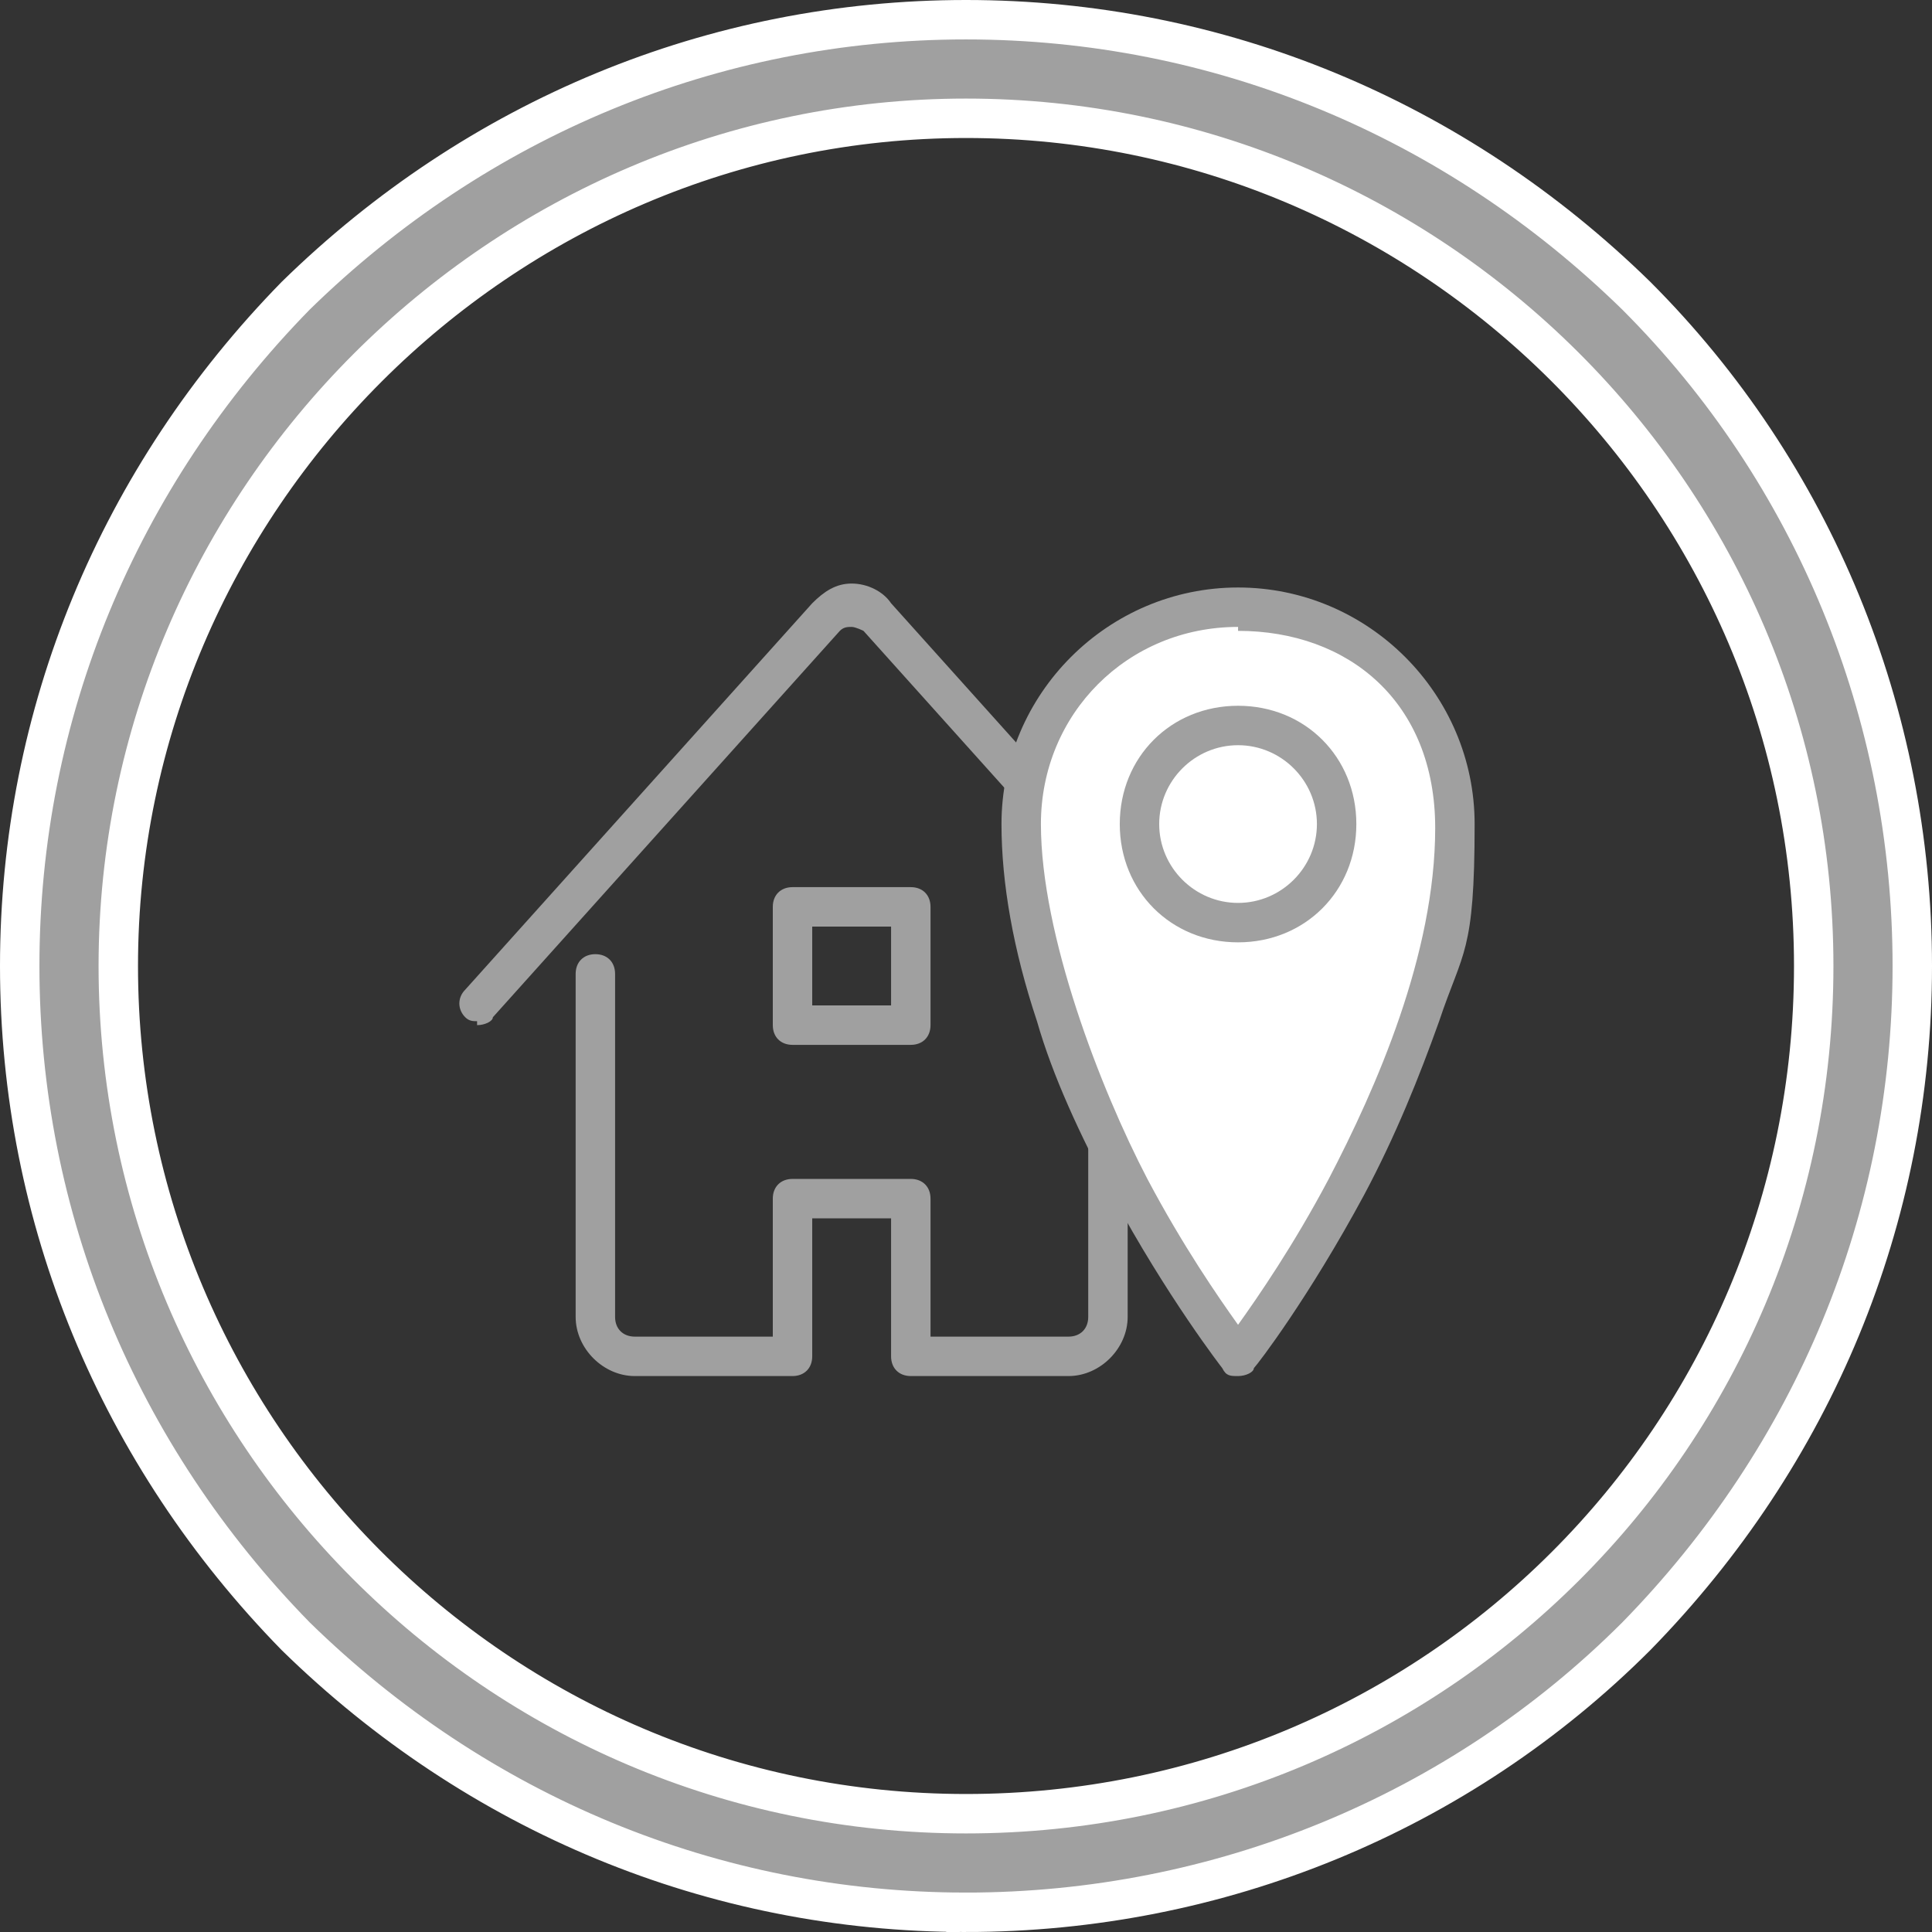
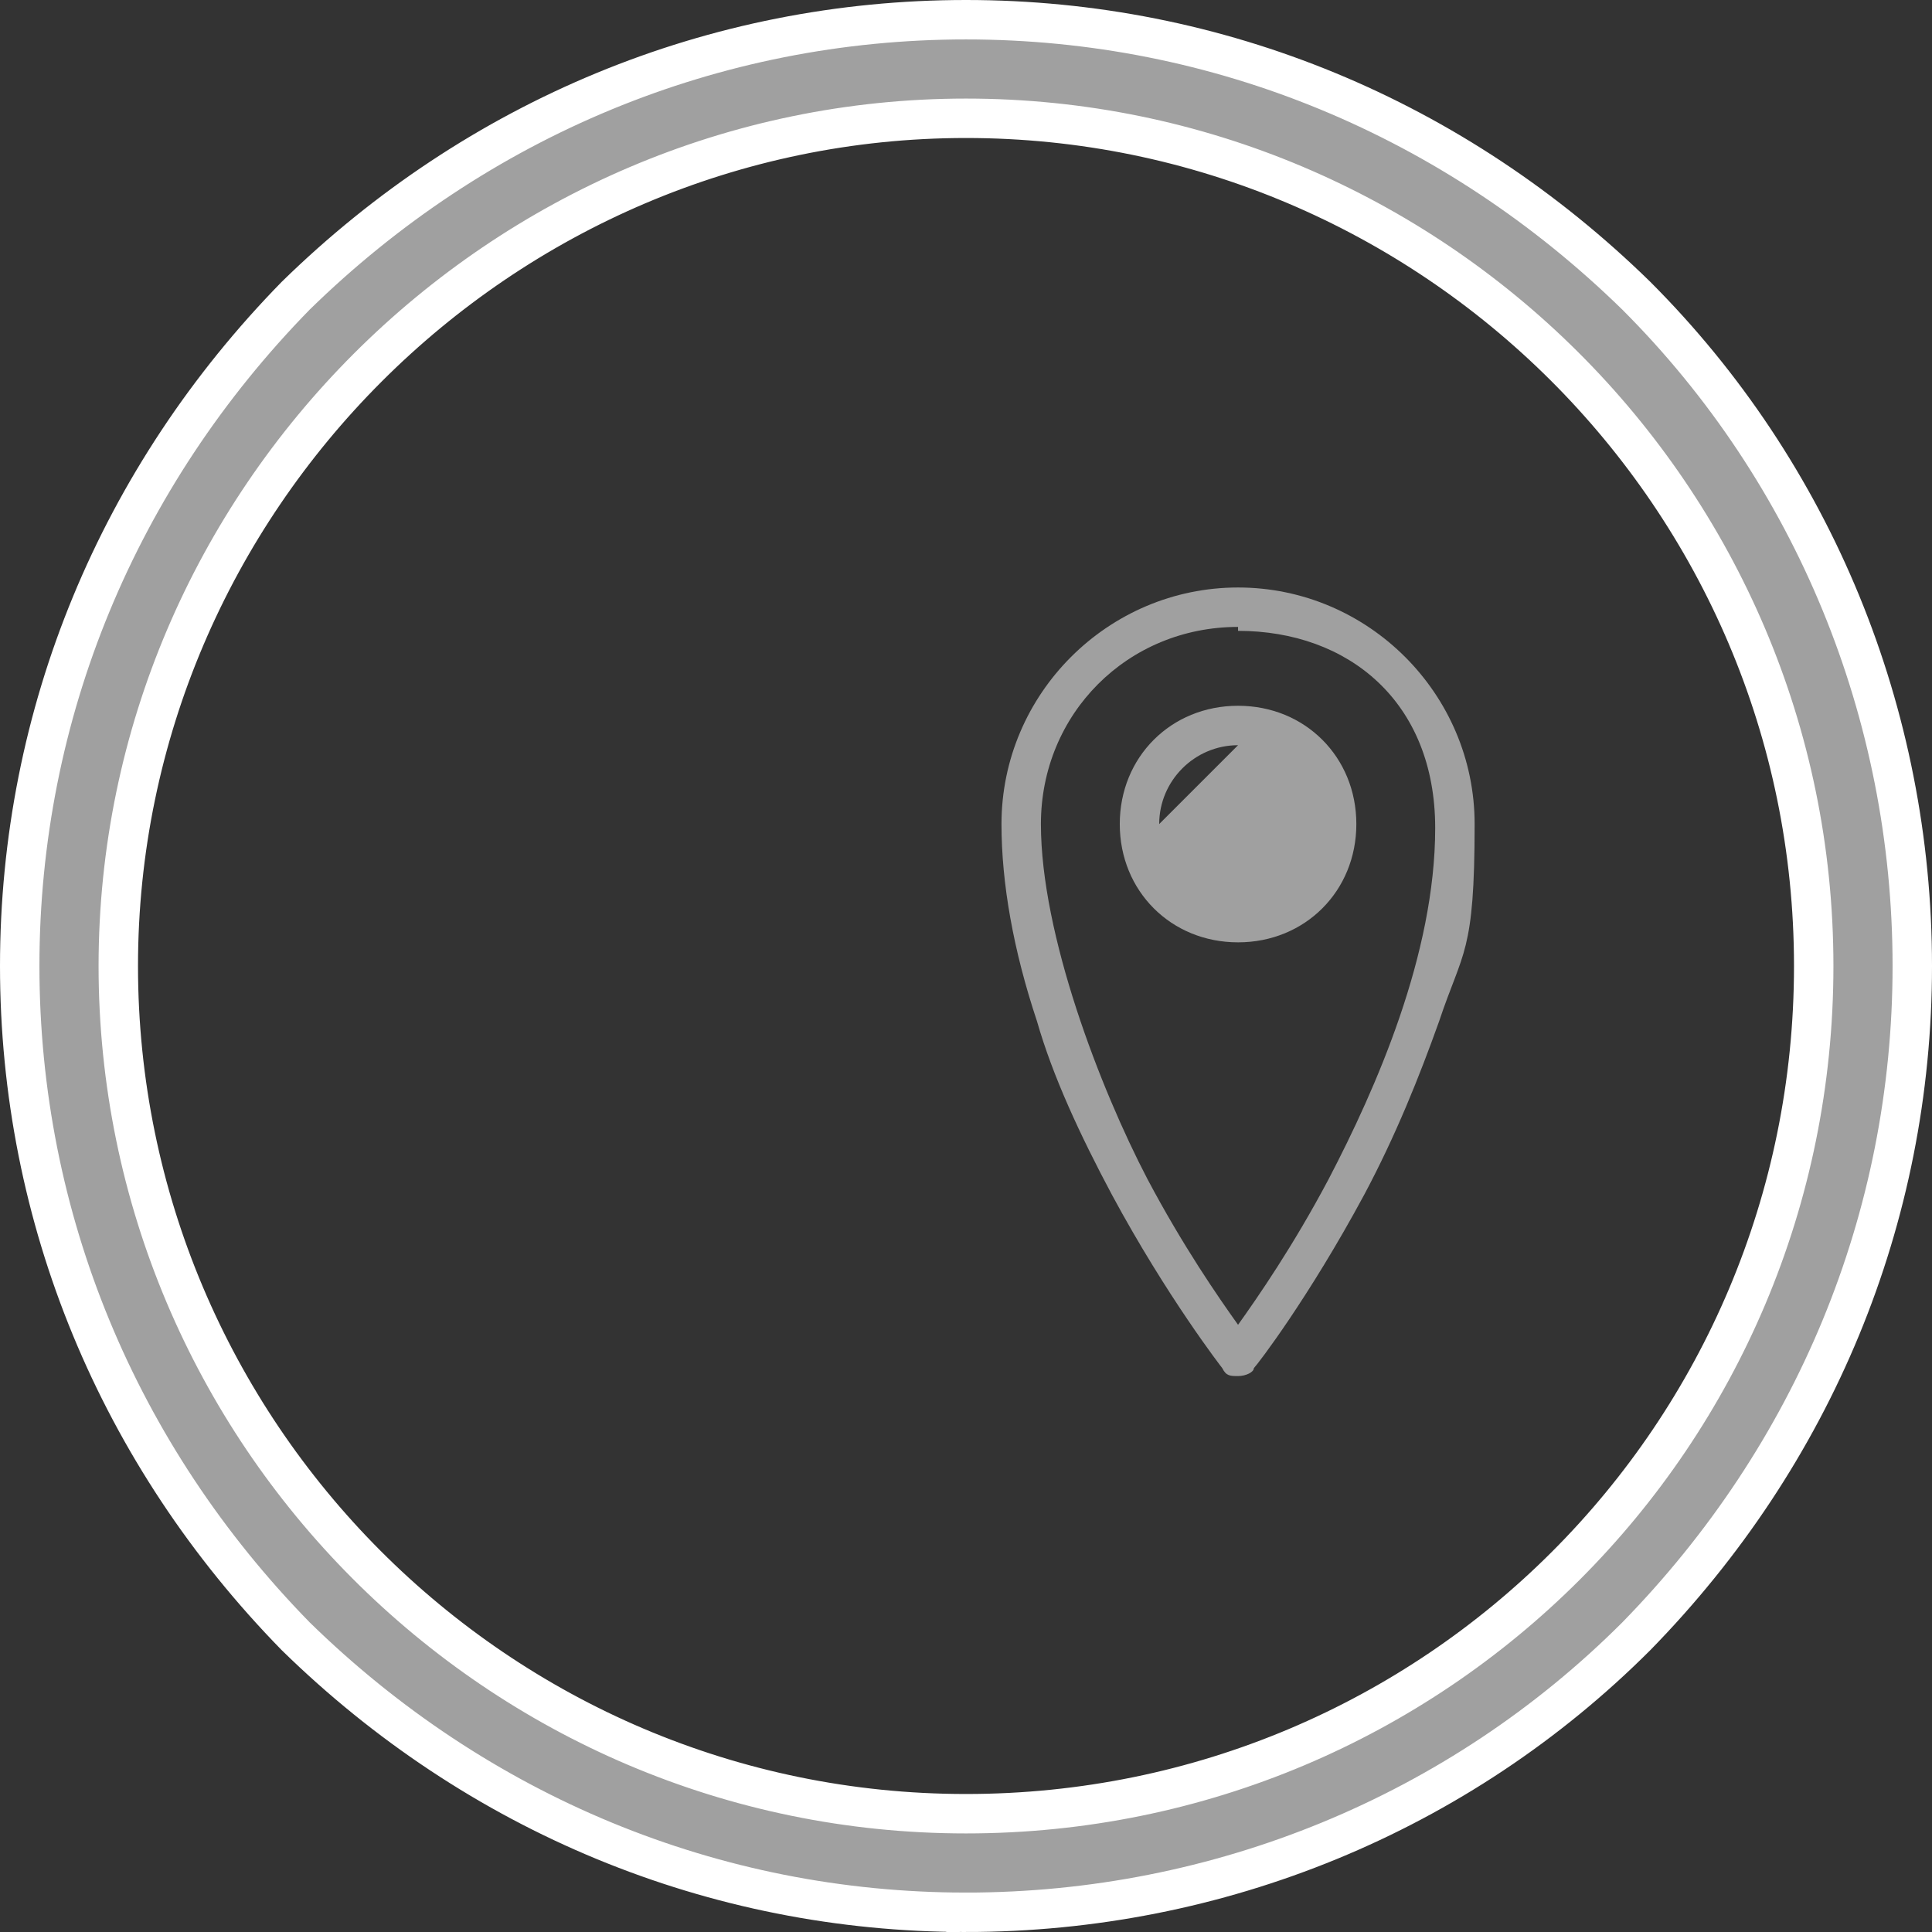
<svg xmlns="http://www.w3.org/2000/svg" id="adresse-1" version="1.1" viewBox="0 0 49 49">
  <rect x="0" y="0" width="49" height="49" fill="#333333" stroke="none" />
  <defs>
    <style>
      .cls-1, .cls-2 {
        fill: #a0a0a0;
      }

      .cls-1, .cls-3 {
        stroke-width: 0px;
      }

      .cls-2 {
        stroke: #fff;
        stroke-miterlimit: 10;
      }

      .cls-3 {
        fill: #fff;
      }
    </style>
  </defs>
  <path class="cls-2" d="M24.5,48.5c-6.4,0-12.4-2.5-17-7C3,36.9.5,30.9.5,24.5S3,12.1,7.5,7.5C12.1,3,18.1.5,24.5.5s12.4,2.5,17,7c4.5,4.5,7,10.6,7,17s-2.5,12.4-7,17c-4.5,4.5-10.6,7-17,7ZM24.5,3C12.7,3,3,12.7,3,24.5s9.6,21.5,21.5,21.5,21.5-9.6,21.5-21.5S36.3,3,24.5,3Z" />
-   <path class="cls-1" d="M12.1,25.9c-.1,0-.2,0-.3-.1-.2-.2-.2-.5,0-.7l8.8-9.8c.3-.3.6-.5,1-.5h0c.4,0,.8.2,1,.5l8.8,9.8c.2.2.2.5,0,.7-.2.2-.5.2-.7,0l-8.8-9.8c0,0-.2-.1-.3-.1s-.2,0-.3.1l-8.8,9.8c0,.1-.2.2-.4.2h0Z" />
-   <path class="cls-1" d="M27.1,34.9h-4c-.3,0-.5-.2-.5-.5v-3.5h-2v3.5c0,.3-.2.5-.5.5h-4c-.8,0-1.5-.7-1.5-1.5v-8.7c0-.3.2-.5.5-.5s.5.2.5.5v8.7c0,.3.2.5.5.5h3.5v-3.5c0-.3.2-.5.5-.5h3c.3,0,.5.2.5.5v3.5h3.5c.3,0,.5-.2.5-.5v-8c0-.3.2-.5.5-.5s.5.2.5.5v8c0,.8-.7,1.5-1.5,1.5Z" />
-   <path class="cls-1" d="M19.6,26v-3c0-.3.2-.5.5-.5h3c.3,0,.5.2.5.5v3c0,.3-.2.5-.5.5h-3c-.3,0-.5-.2-.5-.5ZM20.6,23.5v2h2v-2h-2Z" />
-   <polygon class="cls-3" points="31.2 33.9 27.4 27.6 25.7 22 26.4 18.4 27.5 16.7 30.1 15.8 32.2 15.4 34.4 16.3 36.4 18 36.7 20.4 36.7 23.1 35.8 26.6 33.8 30.9 31.8 33.9 31.2 33.9" />
  <g>
    <path class="cls-1" d="M31.4,34.9c-.2,0-.3,0-.4-.2,0,0-1.4-1.8-2.8-4.4-.8-1.5-1.5-3-1.9-4.4-.6-1.8-.9-3.5-.9-5,0-3.3,2.7-6,6-6s6,2.7,6,6-.3,3.2-.9,5c-.5,1.4-1.1,2.9-1.9,4.4-1.4,2.6-2.7,4.3-2.8,4.4,0,.1-.2.2-.4.2h0ZM31.4,15.9c-2.8,0-5,2.2-5,5s1.5,6.7,2.7,9c.9,1.7,1.8,3,2.3,3.7.5-.7,1.4-2,2.3-3.7,1.2-2.3,2.7-5.7,2.7-8.9s-2.2-5-5-5Z" />
-     <path class="cls-1" d="M31.4,23.9c-1.7,0-3-1.3-3-3s1.3-3,3-3,3,1.3,3,3-1.3,3-3,3ZM31.4,18.9c-1.1,0-2,.9-2,2s.9,2,2,2,2-.9,2-2-.9-2-2-2Z" />
+     <path class="cls-1" d="M31.4,23.9c-1.7,0-3-1.3-3-3s1.3-3,3-3,3,1.3,3,3-1.3,3-3,3ZM31.4,18.9c-1.1,0-2,.9-2,2Z" />
  </g>
</svg>